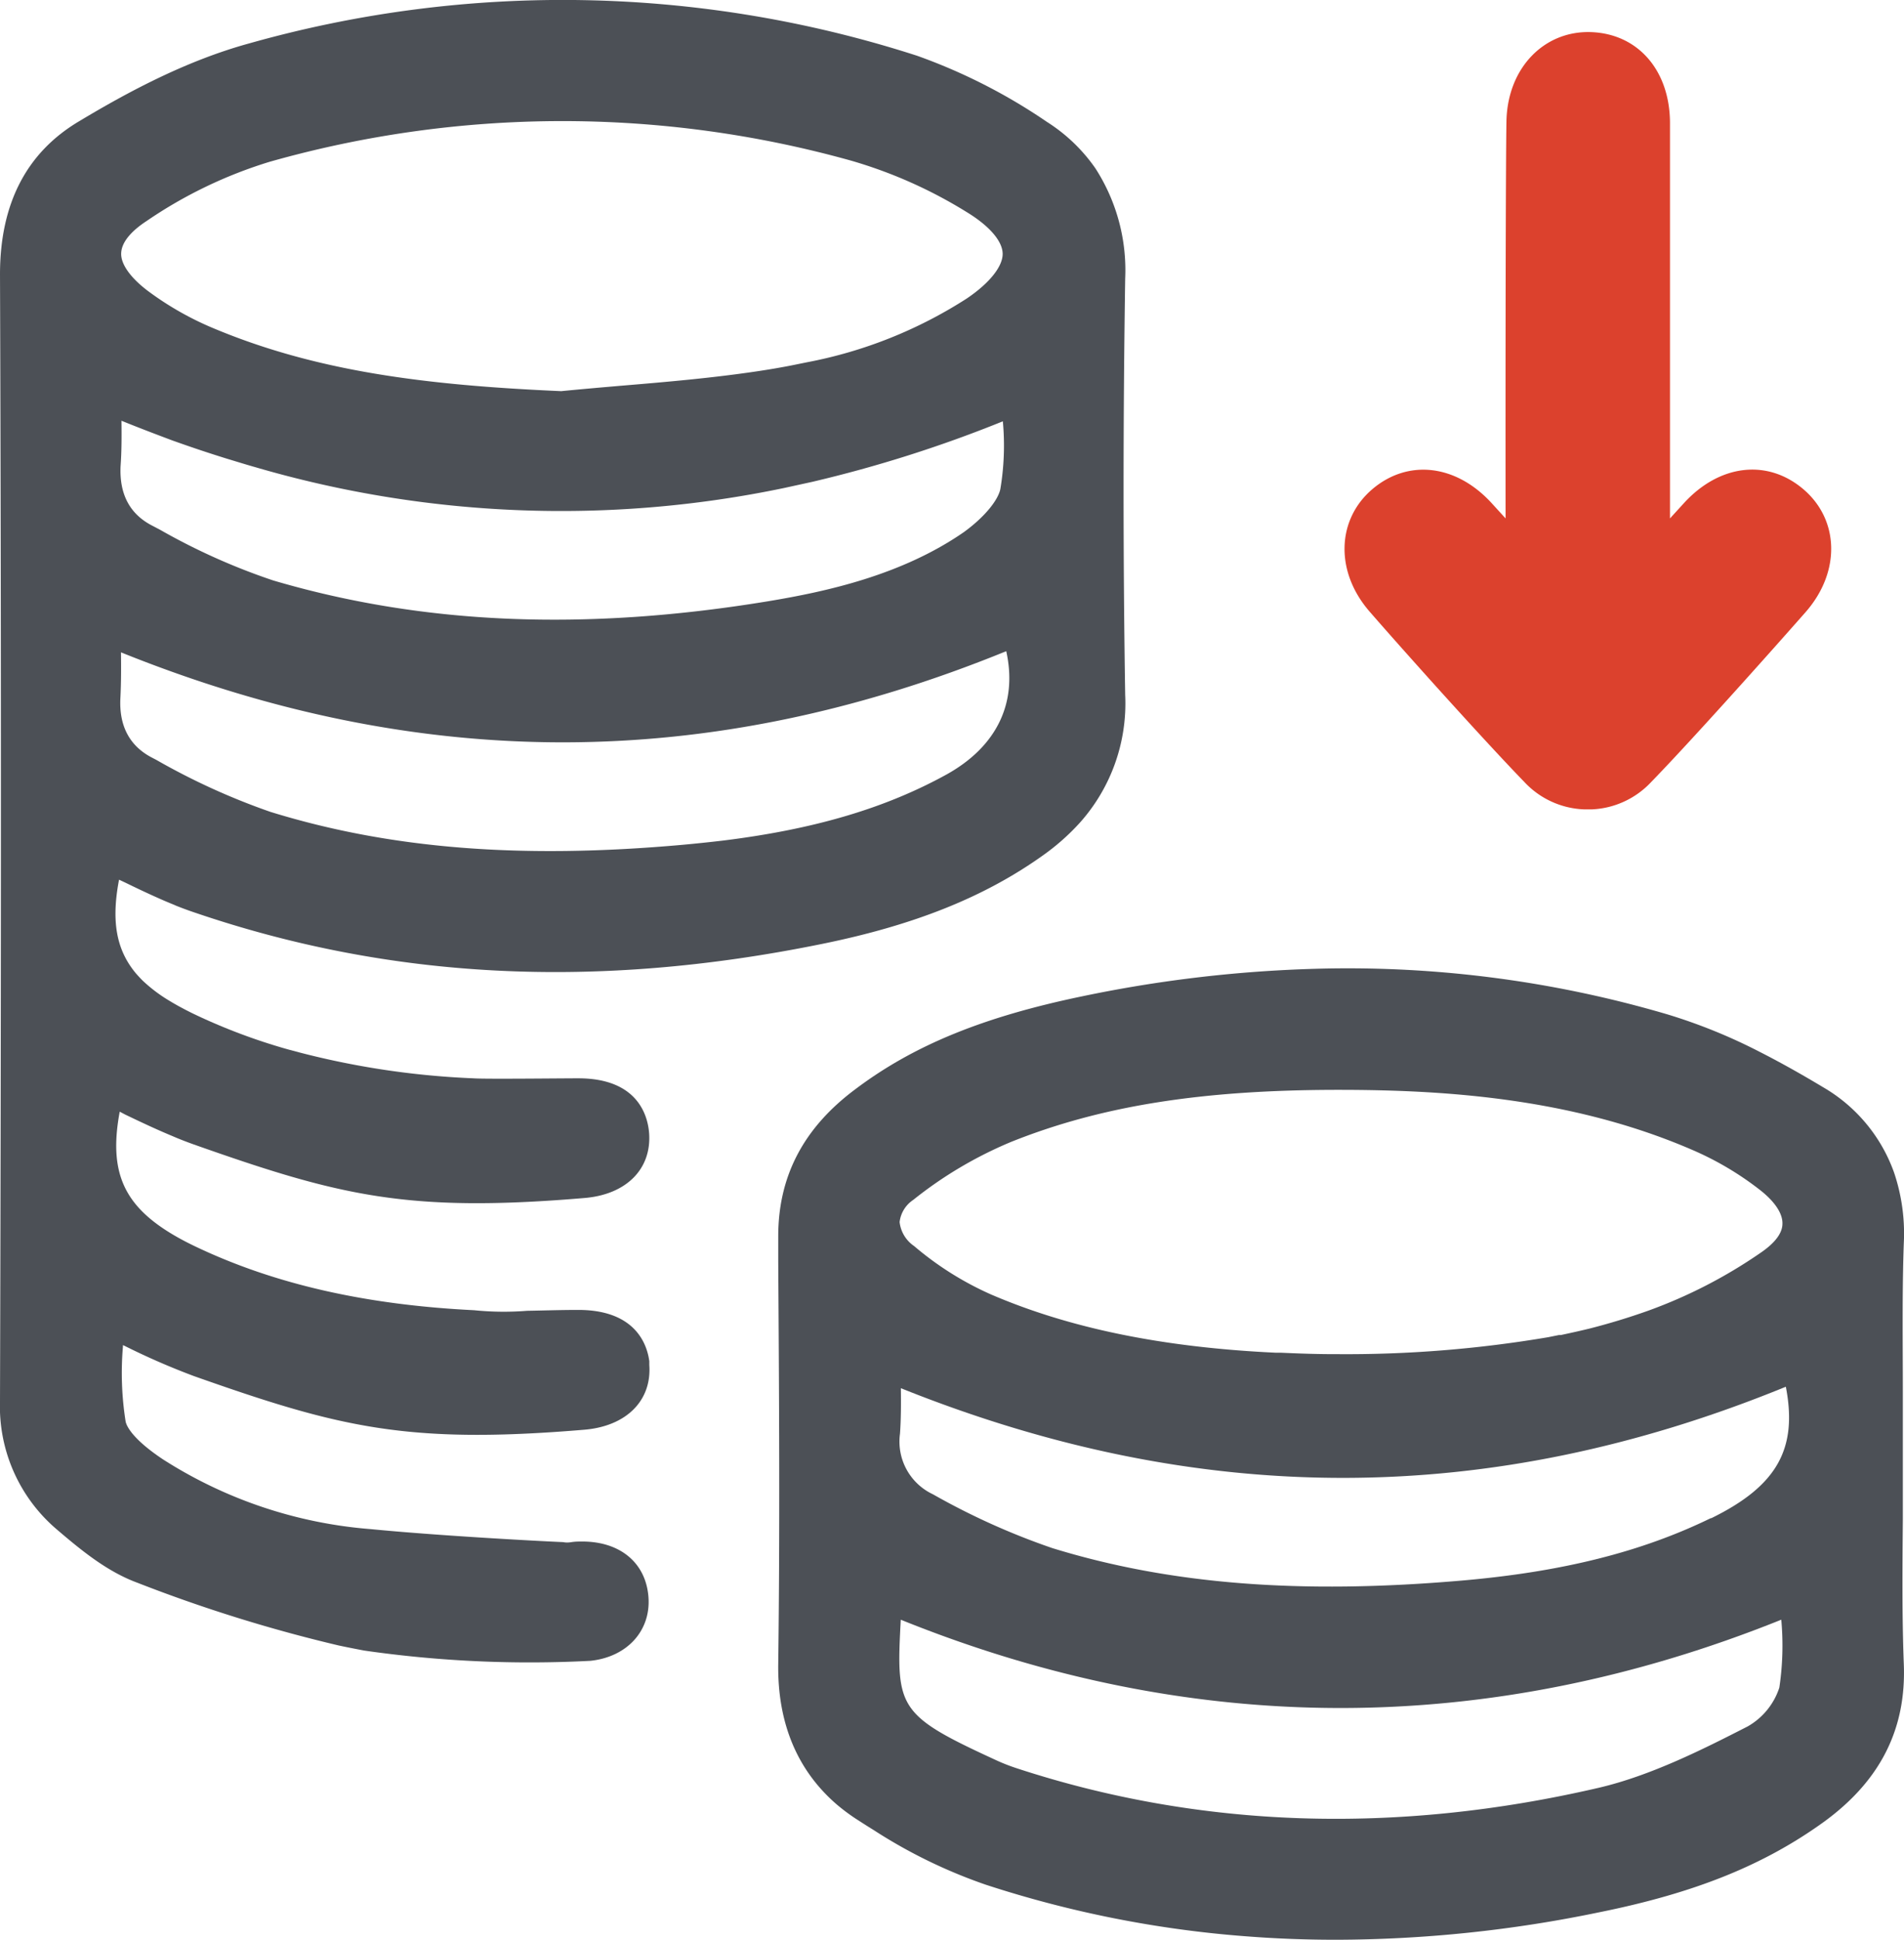
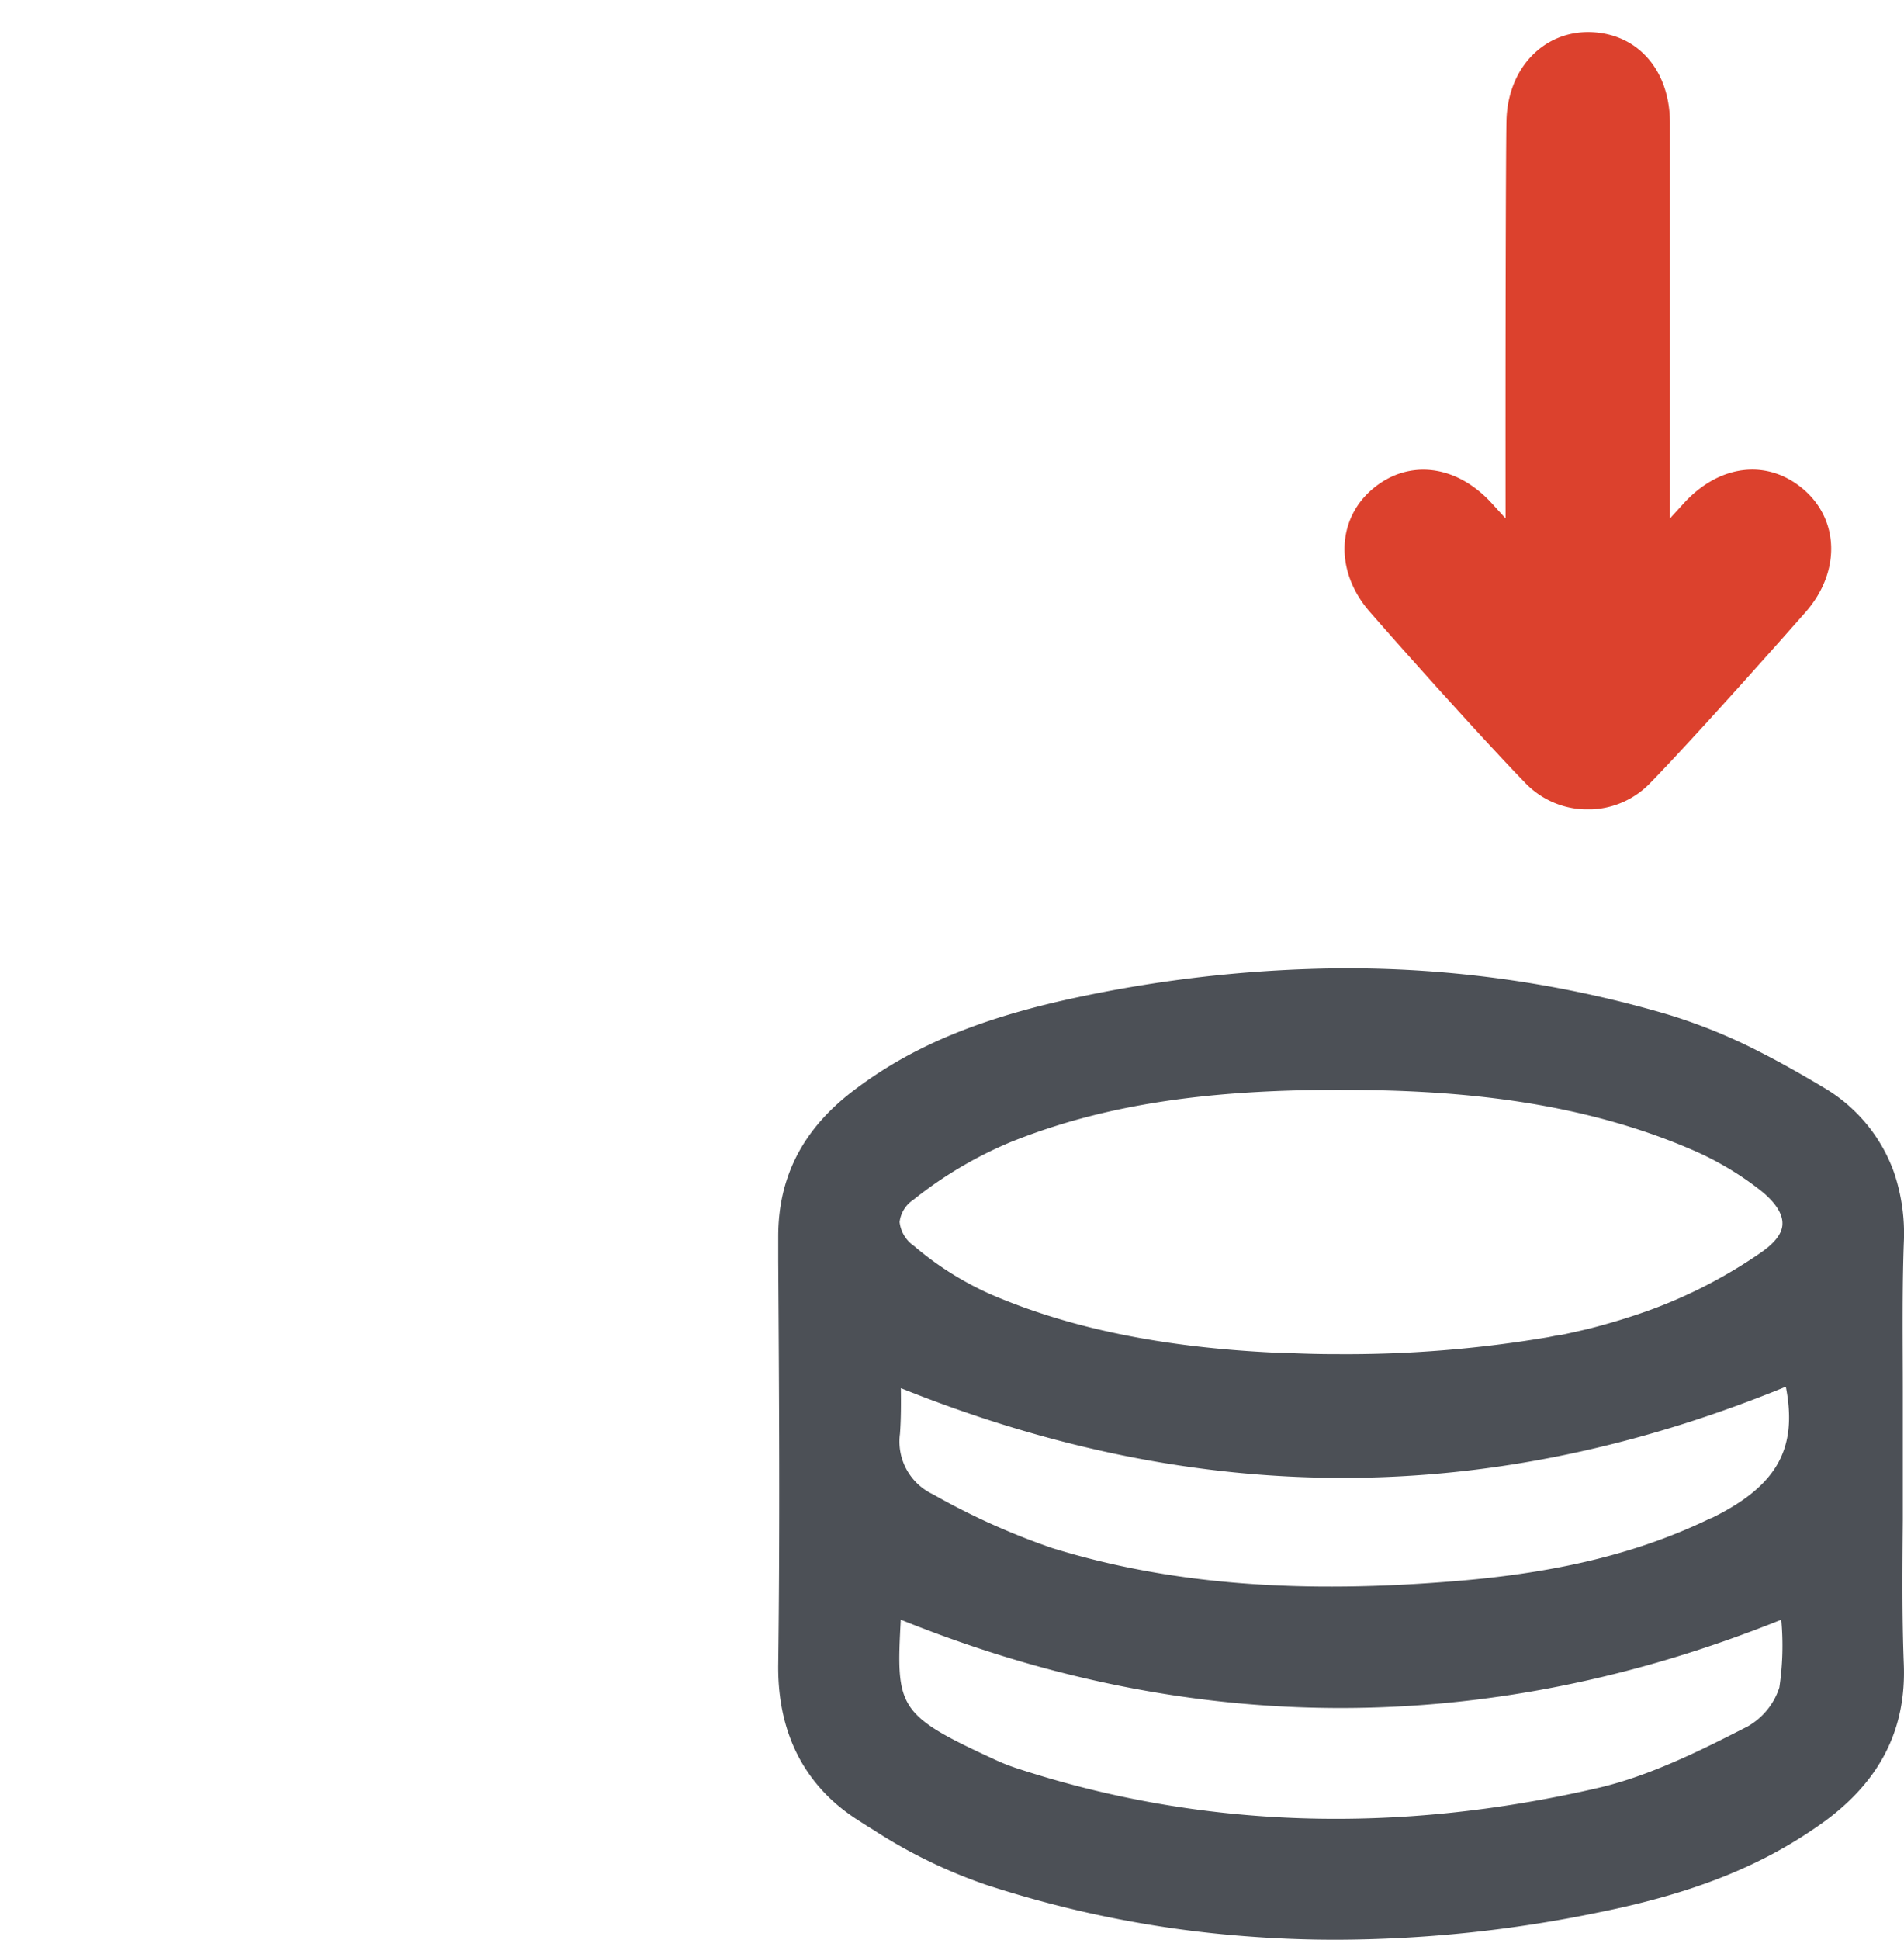
<svg xmlns="http://www.w3.org/2000/svg" id="Layer_1" data-name="Layer 1" viewBox="0 0 196.41 200">
  <defs>
    <style>.cls-1{fill:#4c5056;}.cls-2{fill:#dc412d;}</style>
  </defs>
-   <path class="cls-1" d="M12.92,114.92h0c1.71.82,3.26,1.55,4.9,2.23l.35.15c.6.25,1.21.48,1.82.7,14.93,5.26,21.94,7.07,40.31,5.52,4.32-.36,6.93-3,6.66-6.69-.13-1.7-1.09-5.65-7.3-5.65h-.15c-1.73,0-9.47.09-10.68,0a85.13,85.13,0,0,1-19.19-3,60.79,60.79,0,0,1-9.7-3.66c-.9-.44-1.72-.88-2.44-1.32a15.73,15.73,0,0,1-2.78-2.09c-.25-.25-.48-.5-.7-.75-2-2.4-2.57-5.32-1.74-9.66l.64.3c1.11.54,2.24,1.08,3.46,1.62.53.24,1.06.46,1.6.68l.2.09c.61.24,1.22.47,1.85.68,20.26,6.92,41.43,8,64.73,3.26,9.57-1.94,16.83-4.85,22.86-9.16a23.21,23.21,0,0,0,3.77-3.34,18.45,18.45,0,0,0,4.68-13.19c-.22-13.88-.22-28.32,0-42.91A19.36,19.36,0,0,0,113,17.36a17.46,17.46,0,0,0-5-4.79A58.52,58.52,0,0,0,94.58,5.74,119,119,0,0,0,25.69,4.48c-6.49,1.78-12.49,5-17.49,8C2.73,15.71,0,21,0,28.3c.15,41.11.1,81.77,0,116.13a16.64,16.64,0,0,0,5.88,13.28c2.63,2.25,5.24,4.36,8.32,5.49a154.65,154.65,0,0,0,20.71,6.45c.88.19,1.76.36,2.65.53a119.79,119.79,0,0,0,23.33,1.06c3.8-.39,6.28-3.11,6-6.61s-2.92-5.69-6.82-5.69h0c-.36,0-.72,0-1.11.06s-.61.05-.87,0c-2.86-.12-13.1-.68-19.85-1.34a46.47,46.47,0,0,1-21.41-7.18c-3.3-2.19-3.8-3.55-3.87-3.91a32,32,0,0,1-.28-7.71v-.17l.14.06A74,74,0,0,0,20,141.88c14.91,5.26,21.93,7.07,40.3,5.53,4.32-.37,6.94-3,6.68-6.67,0-.12,0-.25,0-.39-.21-1.6-1.32-5.32-7.4-5.29-1.74,0-3.47.06-5.21.09a30.32,30.32,0,0,1-5.47-.06c-11.17-.55-20.54-2.68-28.64-6.52-.78-.37-1.52-.75-2.24-1.17-5.26-3.06-6.83-6.55-5.67-12.78ZM97.65,79.85c-6.32,3.48-13.61,5.64-23,6.81-1.35.16-2.76.31-4.19.44-16.7,1.5-30.22.42-42.56-3.39a69.92,69.92,0,0,1-11.79-5.37l-.5-.26c-2.26-1.2-3.34-3.26-3.19-6.11.08-1.58.08-3.14.06-4.71,30.8,12.41,60.69,12.37,91.32-.12C105,72.54,102.77,77,97.65,79.85ZM15.12,22.79a46.55,46.55,0,0,1,12.7-6.11,110.79,110.79,0,0,1,60-.11,47.88,47.88,0,0,1,11.89,5.29c2.37,1.44,3.69,3,3.72,4.28s-1.28,3-3.69,4.63a46.47,46.47,0,0,1-16.53,6.59l-1.58.32c-1.07.21-2.18.4-3.31.57-4.69.71-9.53,1.13-14.23,1.52-2.09.18-4.18.36-6.2.56-13.87-.61-25.33-2-36.19-6.62A31.82,31.82,0,0,1,15.26,30c-1.79-1.35-2.8-2.76-2.76-3.88C12.54,24.76,13.94,23.56,15.12,22.79ZM12.53,43.38c1.72.7,3.46,1.36,5.16,2,1.92.69,3.86,1.34,5.77,1.93,1,.3,1.92.59,2.88.86a112.49,112.49,0,0,0,54.57,2.14l2.88-.63a134,134,0,0,0,19.66-6.24,27.09,27.09,0,0,1-.26,7c-.28,1.26-1.79,3-3.77,4.43C93,59.31,85.24,61,79.19,62c-18.88,3.1-35.55,2.4-51-2.15a65.82,65.82,0,0,1-11.7-5.24l-.86-.45c-2.26-1.19-3.33-3.24-3.19-6.11C12.55,46.52,12.55,45,12.53,43.38Z" />
  <path class="cls-1" d="M196.39,171.56c-.19-4.93-.14-10-.1-14.86,0-2.18,0-4.35,0-6.53s0-4.47,0-6.72c0-5-.08-10.2.1-15.27a19.65,19.65,0,0,0-1-7.27,16.62,16.62,0,0,0-7.34-8.82c-2.33-1.4-4.45-2.58-6.49-3.62a56.74,56.74,0,0,0-9.58-3.89,116.88,116.88,0,0,0-37-4.67,135.93,135.93,0,0,0-23.37,2.82c-10.1,2.1-17.29,5-23.33,9.54-5.39,4-8,9-8,15.21l0,2.58c.09,13.61.18,27.69,0,41.52-.08,6.14,2,11,6.06,14.49a20.47,20.47,0,0,0,1.88,1.41c.64.41,1.25.81,1.86,1.18a53.06,53.06,0,0,0,11.6,5.66,114,114,0,0,0,26.82,5.32c3.06.24,6.19.36,9.31.36A134.93,134.93,0,0,0,165,197.16c9.92-2,17-4.89,23.11-9.29C193.94,183.64,196.66,178.3,196.39,171.56ZM94.2,123.72a42,42,0,0,1,10.14-6c9.26-3.7,19.65-5.35,33.71-5.35h0c10.32,0,23.79.7,36.45,6.16a31.74,31.74,0,0,1,7.14,4.23c1.47,1.17,2.26,2.38,2.23,3.41,0,1.2-1.17,2.24-2.11,2.9a50.68,50.68,0,0,1-11.82,6.1c-1.92.68-3.95,1.3-6,1.82-.87.21-1.8.42-2.93.66l-.2,0-1.09.22a124.73,124.73,0,0,1-21.84,1.75h-.25c-1.95,0-3.76-.07-5.54-.15l-.53,0c-11.66-.55-21.25-2.53-29.32-6a32.6,32.6,0,0,1-7.95-5A3.46,3.46,0,0,1,92.8,126,3.19,3.19,0,0,1,94.2,123.72ZM183.55,174a7.14,7.14,0,0,1-3.26,4c-4.42,2.26-9.92,5.06-15.37,6.33-20.91,4.85-41.09,4.19-60-2a19.79,19.79,0,0,1-2-.77c-10.35-4.75-10.49-5.38-10-14.56,30.07,12.14,60.63,12.14,90.83,0A29.23,29.23,0,0,1,183.55,174Zm-7.05-17.48c-7.16,3.49-15.32,5.54-25.66,6.44-16.73,1.45-30.16.39-42.28-3.34a72.67,72.67,0,0,1-12.32-5.55,6,6,0,0,1-3.4-6.25c.11-1.56.11-3.11.09-4.69,30.88,12.38,60.76,12.33,91.29-.15C185.47,149.42,183.27,153.24,176.5,156.55Z" />
  <path class="cls-2" d="M157.24,80.62a8.88,8.88,0,0,0,6.16,2.83h.84a8.9,8.9,0,0,0,6.1-2.83c4-4.11,11.95-13,15.94-17.53,3.62-4.15,3.44-9.5-.24-12.64s-8.61-2.61-12.3,1.39l-1.47,1.61c0-15.88,0-36.21,0-40.85-.05-5.44-3.38-9.14-8.18-9.29S155.5,7,155.4,12.52c-.07,3.73-.11,24.29-.09,40.93l-1.47-1.61c-3.69-4-8.64-4.51-12.29-1.39s-3.87,8.49-.24,12.64C145.29,67.66,153.25,76.51,157.24,80.62Z" />
</svg>